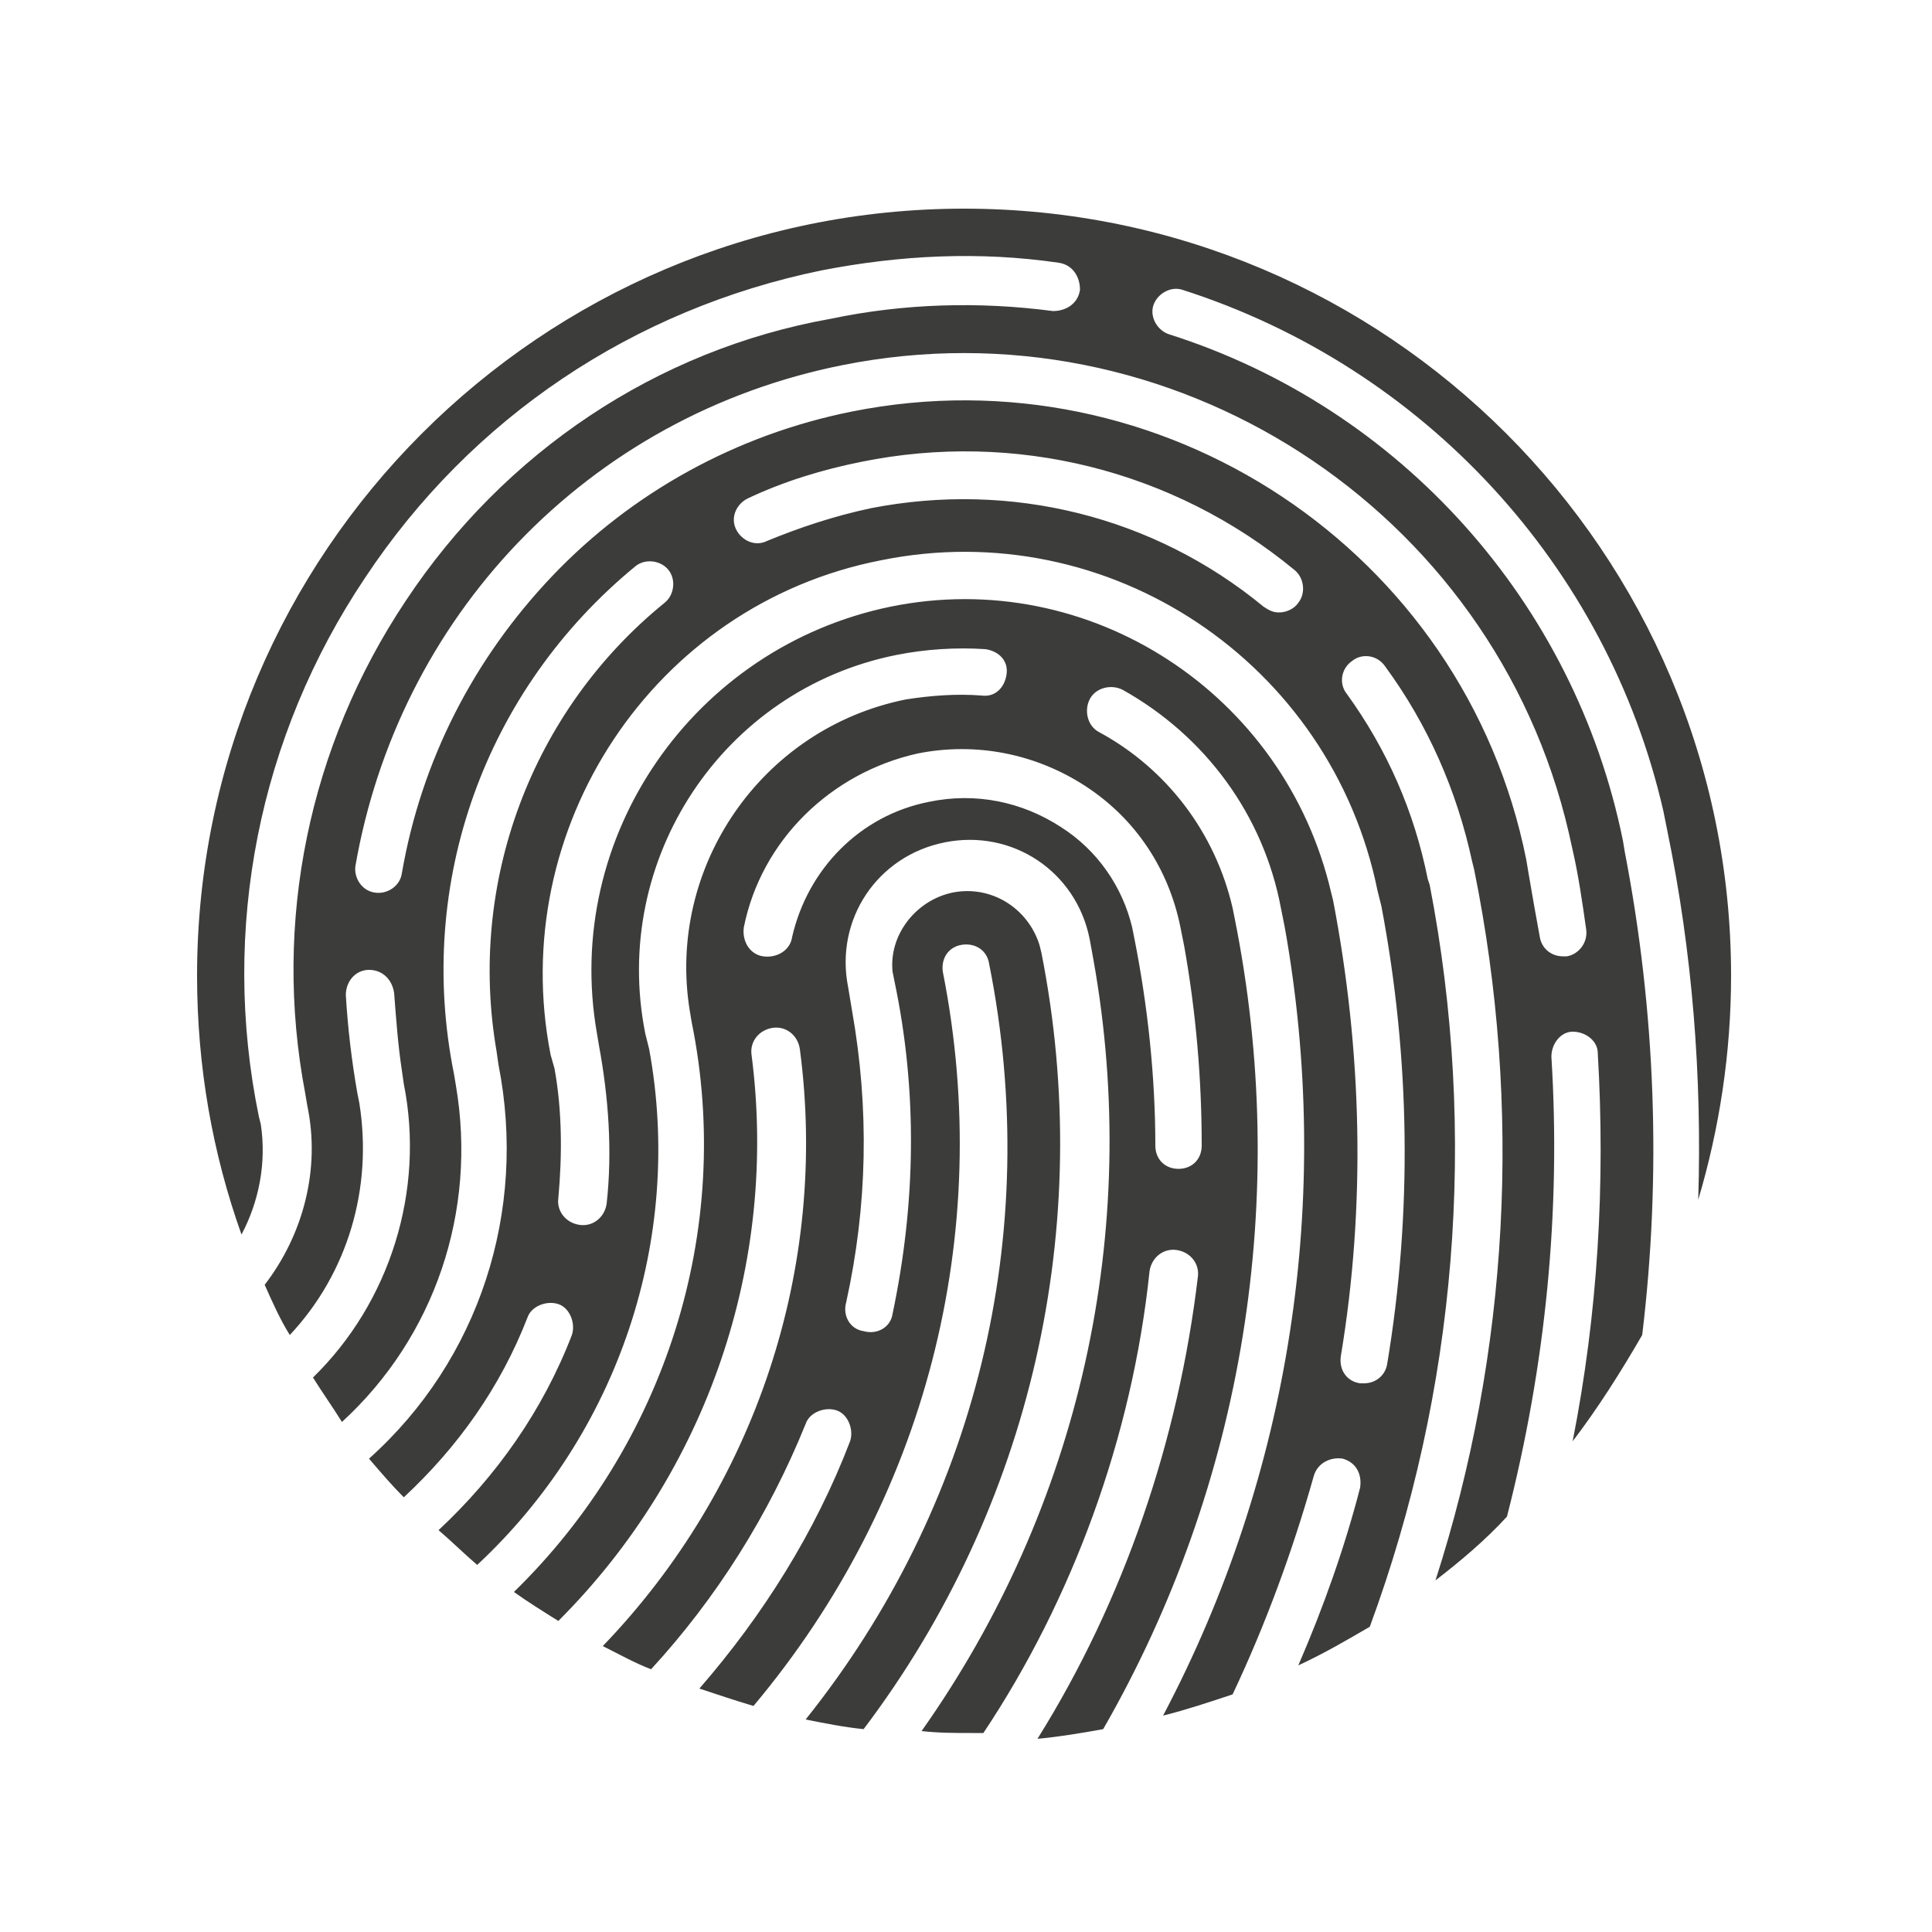
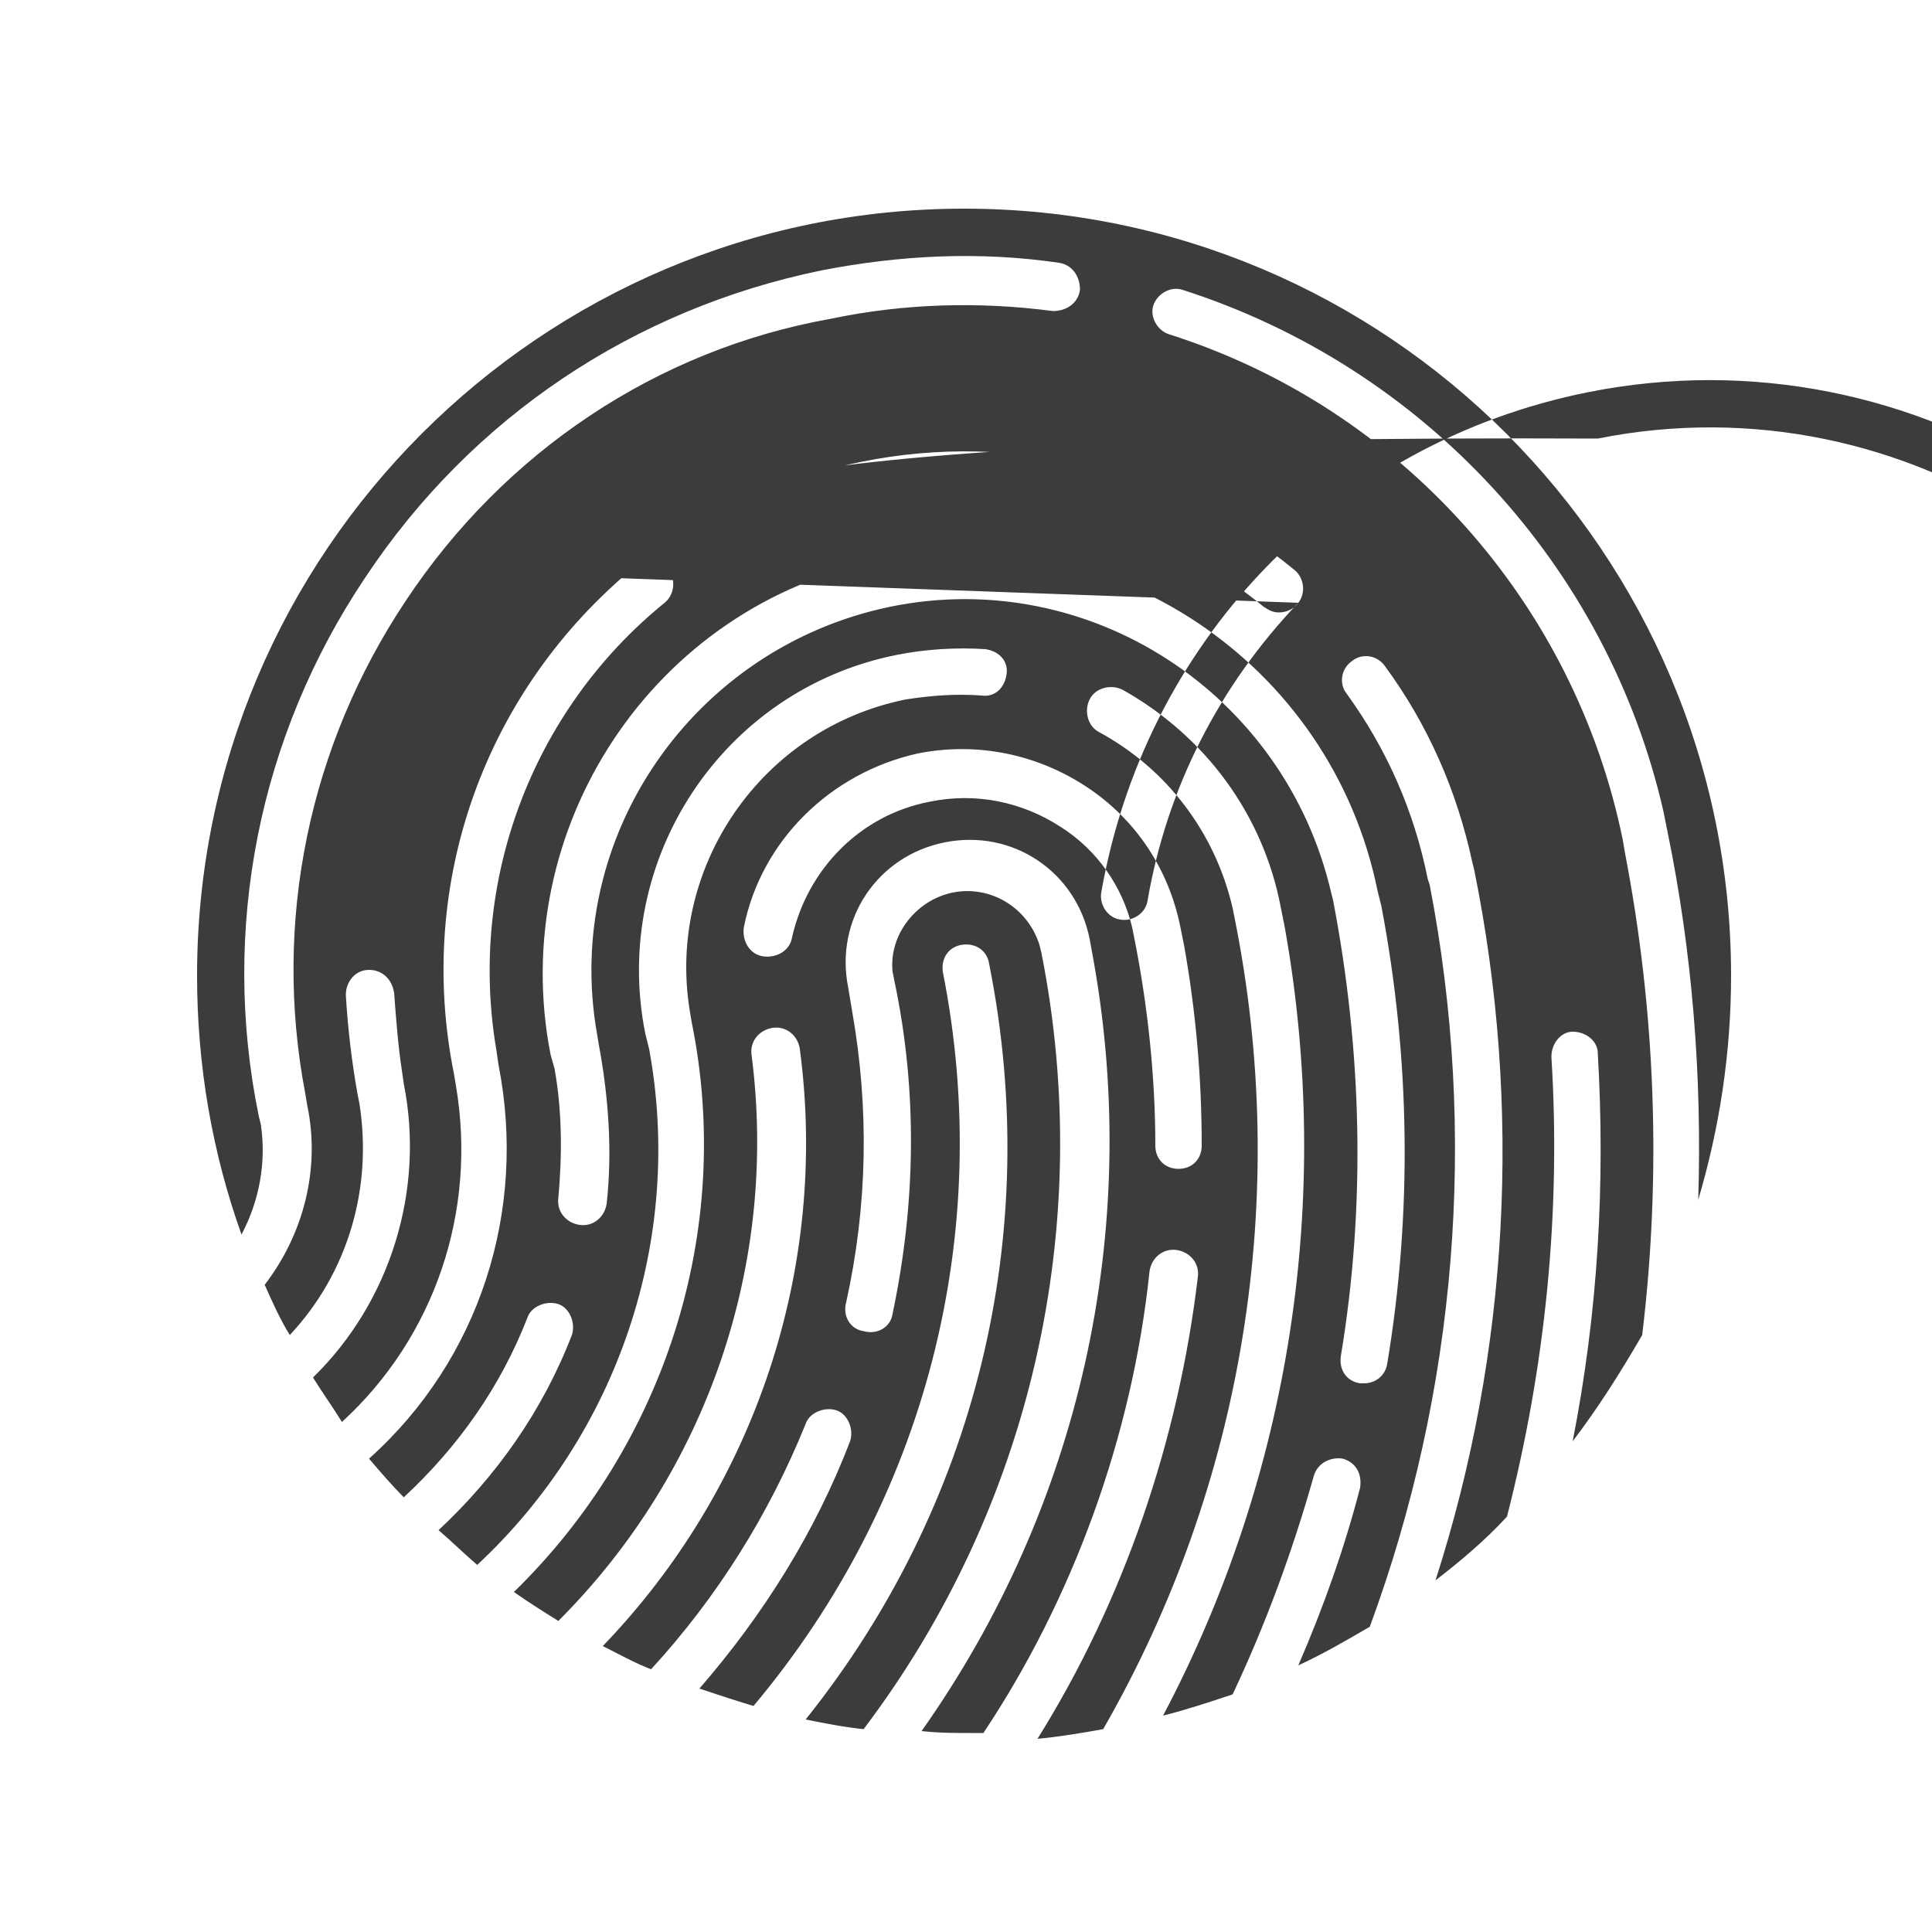
<svg xmlns="http://www.w3.org/2000/svg" version="1.1" id="Layer_1" x="0px" y="0px" viewBox="0 0 100 100" enable-background="new 0 0 100 100" xml:space="preserve">
-   <path fill="#3C3C3B" d="M54.9,42.8c-2-1.3-4.4-1.8-6.8-1.3c-3.6,0.7-6.3,3.5-7.1,7c-0.1,0.7-0.8,1.1-1.5,1c-0.7-0.1-1.1-0.8-1-1.5  c0.9-4.5,4.5-8,9-9c3-0.6,6.1,0,8.7,1.7c2.6,1.7,4.3,4.3,4.9,7.3l0.2,1l0,0c0.6,3.4,0.9,6.8,0.9,10.3c0,0.7-0.5,1.2-1.2,1.2  c0,0,0,0,0,0c-0.7,0-1.2-0.5-1.2-1.2c0-3.6-0.4-7.3-1.1-10.8l-0.1-0.5C58.1,45.9,56.8,44,54.9,42.8L54.9,42.8z M46.1,31.4  c-10.2,2.1-17,11.9-15.2,22.1l0.1,0.6c0.5,2.7,0.7,5.5,0.4,8.2c-0.1,0.7-0.7,1.2-1.4,1.1c-0.7-0.1-1.2-0.7-1.1-1.4  c0.2-2.2,0.2-4.5-0.2-6.7l-0.2-0.7C26.2,42.9,33.8,31.3,45.6,29c11.8-2.4,23.3,5.3,25.7,17.1l0.2,0.8l0,0c1.5,7.9,1.6,15.9,0.3,23.7  c-0.1,0.6-0.6,1-1.2,1c-0.1,0-0.1,0-0.2,0c-0.7-0.1-1.1-0.7-1-1.4c1.3-7.8,1.1-15.8-0.4-23.6l-0.1-0.4  C66.5,35.9,56.4,29.3,46.1,31.4L46.1,31.4z M67.2,31.2c-0.2,0.3-0.6,0.5-1,0.5c-0.3,0-0.5-0.1-0.8-0.3c-5.7-4.7-13.1-6.5-20.3-5.1  c-1.9,0.4-3.7,1-5.4,1.7c-0.6,0.3-1.3,0-1.6-0.6c-0.3-0.6,0-1.3,0.6-1.6c1.9-0.9,3.9-1.5,5.9-1.9c7.9-1.6,16.1,0.4,22.4,5.6  C67.5,29.9,67.6,30.7,67.2,31.2L67.2,31.2z M28.6,29.8c-4.1,4.3-6.8,9.6-7.8,15.4c-0.1,0.7-0.8,1.1-1.4,1c-0.7-0.1-1.1-0.8-1-1.4  c1.1-6.3,4-12.1,8.4-16.7c4.5-4.7,10.3-7.9,16.8-9.2c17-3.4,33.7,7.4,37.6,24.2l0,0l0.2,0.9c0.3,1.3,0.5,2.7,0.7,4.1  c0.1,0.7-0.4,1.3-1,1.4c-0.1,0-0.1,0-0.2,0c-0.6,0-1.1-0.4-1.2-1c-0.2-1.1-0.4-2.2-0.6-3.4l-0.1-0.6c-3.2-16-18.9-26.4-34.9-23.2  C38.1,22.5,32.7,25.5,28.6,29.8L28.6,29.8z M59.5,65.8c0.1-0.7,0.7-1.2,1.4-1.1c0.7,0.1,1.2,0.7,1.1,1.4c-1,8.4-3.8,16.7-8.3,23.9  c1.1-0.1,2.3-0.3,3.4-0.5c7.3-12.7,9.7-27.6,6.8-42l-0.1-0.5c-0.9-3.9-3.4-7.2-6.9-9.1c-0.6-0.3-0.8-1.1-0.5-1.7  c0.3-0.6,1.1-0.8,1.7-0.5c4.3,2.4,7.3,6.5,8.2,11.3l0.2,1l0,0C69,62,66.8,76.3,60.2,88.8c1.2-0.3,2.4-0.7,3.6-1.1  c1.7-3.6,3.1-7.4,4.2-11.3c0.2-0.7,0.9-1,1.5-0.9c0.7,0.2,1,0.8,0.9,1.5c-0.8,3.1-1.9,6.2-3.2,9.2c1.3-0.6,2.5-1.3,3.7-2  C75.4,72,76.5,58.7,74,45.8l-0.1-0.3c-0.7-3.5-2.1-6.7-4.2-9.6c-0.4-0.5-0.3-1.3,0.3-1.7c0.5-0.4,1.3-0.3,1.7,0.3  c2.2,3,3.7,6.4,4.5,10.1l0,0l0.1,0.4c2.5,12.3,1.8,25-2,36.8c1.3-1,2.6-2.1,3.7-3.3c2-7.8,2.8-15.8,2.3-23.8c0-0.7,0.5-1.3,1.1-1.3  c0.7,0,1.3,0.5,1.3,1.1c0.4,6.8,0,13.5-1.3,20.1c1.3-1.7,2.5-3.6,3.6-5.5c1-8.3,0.7-16.7-0.9-25L84,43.5  c-2.5-12.3-11.5-22.4-23.5-26.2c-0.6-0.2-1-0.9-0.8-1.5c0.2-0.6,0.9-1,1.5-0.8c12.5,4,22,14.3,24.9,27l0,0l0.2,1  c1.3,6.3,1.8,12.7,1.6,19.1c1.1-3.7,1.7-7.6,1.7-11.6c0-21.9-17.8-39.7-39.7-39.7c-21.9,0-39.7,17.8-39.7,39.7  c0,4.7,0.8,9.2,2.3,13.4c0.9-1.7,1.3-3.7,1-5.7l-0.1-0.4c-2-9.7,0-19.7,5.5-27.9c5.5-8.3,13.9-13.9,23.6-15.9  c4.1-0.8,8.2-1,12.3-0.4c0.7,0.1,1.1,0.7,1.1,1.4c-0.1,0.7-0.7,1.1-1.4,1.1c-3.8-0.5-7.7-0.4-11.5,0.4C34,18.1,26.1,23.4,21,31.1  c-5,7.5-6.9,16.6-5.2,25.5l0.1,0.6c0.7,3.3-0.2,6.7-2.2,9.3c0.4,0.9,0.8,1.8,1.3,2.6c3-3.2,4.3-7.6,3.6-12l-0.1-0.5  c-0.3-1.7-0.5-3.4-0.6-5.1c0-0.7,0.5-1.3,1.2-1.3c0.7,0,1.2,0.5,1.3,1.2c0.1,1.3,0.2,2.7,0.4,4l0.1,0.7c1.1,5.5-0.7,11.3-4.7,15.2  c0.5,0.8,1,1.5,1.5,2.3c4.8-4.4,7-10.9,5.9-17.4l-0.1-0.6c-2-9.9,1.6-19.9,9.4-26.3c0.5-0.4,1.3-0.3,1.7,0.2  c0.4,0.5,0.3,1.3-0.2,1.7c-6.9,5.6-10.2,14.5-8.7,23.2l0.1,0.7c1.5,7.6-1,15.3-6.7,20.4c0.6,0.7,1.2,1.4,1.8,2  c2.8-2.6,5-5.7,6.4-9.3c0.2-0.6,1-0.9,1.6-0.7c0.6,0.2,0.9,1,0.7,1.6c-1.5,3.9-3.9,7.3-6.9,10.1c0.7,0.6,1.3,1.2,2,1.8  c7.3-6.8,10.7-16.9,8.9-26.7l-0.2-0.8c-1.8-9,4-17.8,13-19.6c1.5-0.3,3.1-0.4,4.6-0.3c0.7,0.1,1.2,0.6,1.1,1.3  c-0.1,0.7-0.6,1.2-1.3,1.1c-1.3-0.1-2.6,0-3.9,0.2c-7.5,1.5-12.4,8.7-11.2,16.1l0.1,0.6c2.2,10.8-1.4,21.9-9.2,29.5  c0.7,0.5,1.5,1,2.3,1.5c7.7-7.7,11.4-18.5,10-29.3c-0.1-0.7,0.4-1.3,1.1-1.4c0.7-0.1,1.3,0.4,1.4,1.1c1.5,11.3-2.3,22.7-10.2,30.9  c0.8,0.4,1.7,0.9,2.5,1.2c3.4-3.7,6.1-8,8-12.7c0.2-0.6,1-0.9,1.6-0.7c0.6,0.2,0.9,1,0.7,1.6c-1.8,4.7-4.5,9-7.8,12.8  c0.9,0.3,1.8,0.6,2.8,0.9c8.9-10.6,12.5-24.4,9.8-38c-0.1-0.7,0.3-1.3,1-1.4c0.7-0.1,1.3,0.3,1.4,1c2.8,14-0.7,28.1-9.5,39.1  c1,0.2,2,0.4,3,0.5c8.7-11.5,12-26.1,9.2-40.2l-0.1-0.4c-0.6-1.9-2.5-3.1-4.5-2.7c-1.9,0.4-3.3,2.2-3.1,4.1l0.1,0.5  c1.2,5.7,1.1,11.5-0.1,17.2c-0.1,0.7-0.8,1.1-1.5,0.9c-0.7-0.1-1.1-0.8-0.9-1.5c1.1-5,1.2-10,0.3-15.1l0,0l-0.2-1.2  c-0.7-3.5,1.5-6.8,5-7.5c3.5-0.7,6.8,1.5,7.5,5l0.2,1.1l0,0c2.5,14-0.7,28.3-8.9,39.9c0.9,0.1,1.7,0.1,2.6,0.1c0.2,0,0.4,0,0.6,0  C55.5,82.8,58.6,74.4,59.5,65.8L59.5,65.8z" />
+   <path fill="#3C3C3B" d="M54.9,42.8c-2-1.3-4.4-1.8-6.8-1.3c-3.6,0.7-6.3,3.5-7.1,7c-0.1,0.7-0.8,1.1-1.5,1c-0.7-0.1-1.1-0.8-1-1.5  c0.9-4.5,4.5-8,9-9c3-0.6,6.1,0,8.7,1.7c2.6,1.7,4.3,4.3,4.9,7.3l0.2,1l0,0c0.6,3.4,0.9,6.8,0.9,10.3c0,0.7-0.5,1.2-1.2,1.2  c0,0,0,0,0,0c-0.7,0-1.2-0.5-1.2-1.2c0-3.6-0.4-7.3-1.1-10.8l-0.1-0.5C58.1,45.9,56.8,44,54.9,42.8L54.9,42.8z M46.1,31.4  c-10.2,2.1-17,11.9-15.2,22.1l0.1,0.6c0.5,2.7,0.7,5.5,0.4,8.2c-0.1,0.7-0.7,1.2-1.4,1.1c-0.7-0.1-1.2-0.7-1.1-1.4  c0.2-2.2,0.2-4.5-0.2-6.7l-0.2-0.7C26.2,42.9,33.8,31.3,45.6,29c11.8-2.4,23.3,5.3,25.7,17.1l0.2,0.8l0,0c1.5,7.9,1.6,15.9,0.3,23.7  c-0.1,0.6-0.6,1-1.2,1c-0.1,0-0.1,0-0.2,0c-0.7-0.1-1.1-0.7-1-1.4c1.3-7.8,1.1-15.8-0.4-23.6l-0.1-0.4  C66.5,35.9,56.4,29.3,46.1,31.4L46.1,31.4z M67.2,31.2c-0.2,0.3-0.6,0.5-1,0.5c-0.3,0-0.5-0.1-0.8-0.3c-5.7-4.7-13.1-6.5-20.3-5.1  c-1.9,0.4-3.7,1-5.4,1.7c-0.6,0.3-1.3,0-1.6-0.6c-0.3-0.6,0-1.3,0.6-1.6c1.9-0.9,3.9-1.5,5.9-1.9c7.9-1.6,16.1,0.4,22.4,5.6  C67.5,29.9,67.6,30.7,67.2,31.2L67.2,31.2z c-4.1,4.3-6.8,9.6-7.8,15.4c-0.1,0.7-0.8,1.1-1.4,1c-0.7-0.1-1.1-0.8-1-1.4  c1.1-6.3,4-12.1,8.4-16.7c4.5-4.7,10.3-7.9,16.8-9.2c17-3.4,33.7,7.4,37.6,24.2l0,0l0.2,0.9c0.3,1.3,0.5,2.7,0.7,4.1  c0.1,0.7-0.4,1.3-1,1.4c-0.1,0-0.1,0-0.2,0c-0.6,0-1.1-0.4-1.2-1c-0.2-1.1-0.4-2.2-0.6-3.4l-0.1-0.6c-3.2-16-18.9-26.4-34.9-23.2  C38.1,22.5,32.7,25.5,28.6,29.8L28.6,29.8z M59.5,65.8c0.1-0.7,0.7-1.2,1.4-1.1c0.7,0.1,1.2,0.7,1.1,1.4c-1,8.4-3.8,16.7-8.3,23.9  c1.1-0.1,2.3-0.3,3.4-0.5c7.3-12.7,9.7-27.6,6.8-42l-0.1-0.5c-0.9-3.9-3.4-7.2-6.9-9.1c-0.6-0.3-0.8-1.1-0.5-1.7  c0.3-0.6,1.1-0.8,1.7-0.5c4.3,2.4,7.3,6.5,8.2,11.3l0.2,1l0,0C69,62,66.8,76.3,60.2,88.8c1.2-0.3,2.4-0.7,3.6-1.1  c1.7-3.6,3.1-7.4,4.2-11.3c0.2-0.7,0.9-1,1.5-0.9c0.7,0.2,1,0.8,0.9,1.5c-0.8,3.1-1.9,6.2-3.2,9.2c1.3-0.6,2.5-1.3,3.7-2  C75.4,72,76.5,58.7,74,45.8l-0.1-0.3c-0.7-3.5-2.1-6.7-4.2-9.6c-0.4-0.5-0.3-1.3,0.3-1.7c0.5-0.4,1.3-0.3,1.7,0.3  c2.2,3,3.7,6.4,4.5,10.1l0,0l0.1,0.4c2.5,12.3,1.8,25-2,36.8c1.3-1,2.6-2.1,3.7-3.3c2-7.8,2.8-15.8,2.3-23.8c0-0.7,0.5-1.3,1.1-1.3  c0.7,0,1.3,0.5,1.3,1.1c0.4,6.8,0,13.5-1.3,20.1c1.3-1.7,2.5-3.6,3.6-5.5c1-8.3,0.7-16.7-0.9-25L84,43.5  c-2.5-12.3-11.5-22.4-23.5-26.2c-0.6-0.2-1-0.9-0.8-1.5c0.2-0.6,0.9-1,1.5-0.8c12.5,4,22,14.3,24.9,27l0,0l0.2,1  c1.3,6.3,1.8,12.7,1.6,19.1c1.1-3.7,1.7-7.6,1.7-11.6c0-21.9-17.8-39.7-39.7-39.7c-21.9,0-39.7,17.8-39.7,39.7  c0,4.7,0.8,9.2,2.3,13.4c0.9-1.7,1.3-3.7,1-5.7l-0.1-0.4c-2-9.7,0-19.7,5.5-27.9c5.5-8.3,13.9-13.9,23.6-15.9  c4.1-0.8,8.2-1,12.3-0.4c0.7,0.1,1.1,0.7,1.1,1.4c-0.1,0.7-0.7,1.1-1.4,1.1c-3.8-0.5-7.7-0.4-11.5,0.4C34,18.1,26.1,23.4,21,31.1  c-5,7.5-6.9,16.6-5.2,25.5l0.1,0.6c0.7,3.3-0.2,6.7-2.2,9.3c0.4,0.9,0.8,1.8,1.3,2.6c3-3.2,4.3-7.6,3.6-12l-0.1-0.5  c-0.3-1.7-0.5-3.4-0.6-5.1c0-0.7,0.5-1.3,1.2-1.3c0.7,0,1.2,0.5,1.3,1.2c0.1,1.3,0.2,2.7,0.4,4l0.1,0.7c1.1,5.5-0.7,11.3-4.7,15.2  c0.5,0.8,1,1.5,1.5,2.3c4.8-4.4,7-10.9,5.9-17.4l-0.1-0.6c-2-9.9,1.6-19.9,9.4-26.3c0.5-0.4,1.3-0.3,1.7,0.2  c0.4,0.5,0.3,1.3-0.2,1.7c-6.9,5.6-10.2,14.5-8.7,23.2l0.1,0.7c1.5,7.6-1,15.3-6.7,20.4c0.6,0.7,1.2,1.4,1.8,2  c2.8-2.6,5-5.7,6.4-9.3c0.2-0.6,1-0.9,1.6-0.7c0.6,0.2,0.9,1,0.7,1.6c-1.5,3.9-3.9,7.3-6.9,10.1c0.7,0.6,1.3,1.2,2,1.8  c7.3-6.8,10.7-16.9,8.9-26.7l-0.2-0.8c-1.8-9,4-17.8,13-19.6c1.5-0.3,3.1-0.4,4.6-0.3c0.7,0.1,1.2,0.6,1.1,1.3  c-0.1,0.7-0.6,1.2-1.3,1.1c-1.3-0.1-2.6,0-3.9,0.2c-7.5,1.5-12.4,8.7-11.2,16.1l0.1,0.6c2.2,10.8-1.4,21.9-9.2,29.5  c0.7,0.5,1.5,1,2.3,1.5c7.7-7.7,11.4-18.5,10-29.3c-0.1-0.7,0.4-1.3,1.1-1.4c0.7-0.1,1.3,0.4,1.4,1.1c1.5,11.3-2.3,22.7-10.2,30.9  c0.8,0.4,1.7,0.9,2.5,1.2c3.4-3.7,6.1-8,8-12.7c0.2-0.6,1-0.9,1.6-0.7c0.6,0.2,0.9,1,0.7,1.6c-1.8,4.7-4.5,9-7.8,12.8  c0.9,0.3,1.8,0.6,2.8,0.9c8.9-10.6,12.5-24.4,9.8-38c-0.1-0.7,0.3-1.3,1-1.4c0.7-0.1,1.3,0.3,1.4,1c2.8,14-0.7,28.1-9.5,39.1  c1,0.2,2,0.4,3,0.5c8.7-11.5,12-26.1,9.2-40.2l-0.1-0.4c-0.6-1.9-2.5-3.1-4.5-2.7c-1.9,0.4-3.3,2.2-3.1,4.1l0.1,0.5  c1.2,5.7,1.1,11.5-0.1,17.2c-0.1,0.7-0.8,1.1-1.5,0.9c-0.7-0.1-1.1-0.8-0.9-1.5c1.1-5,1.2-10,0.3-15.1l0,0l-0.2-1.2  c-0.7-3.5,1.5-6.8,5-7.5c3.5-0.7,6.8,1.5,7.5,5l0.2,1.1l0,0c2.5,14-0.7,28.3-8.9,39.9c0.9,0.1,1.7,0.1,2.6,0.1c0.2,0,0.4,0,0.6,0  C55.5,82.8,58.6,74.4,59.5,65.8L59.5,65.8z" />
</svg>